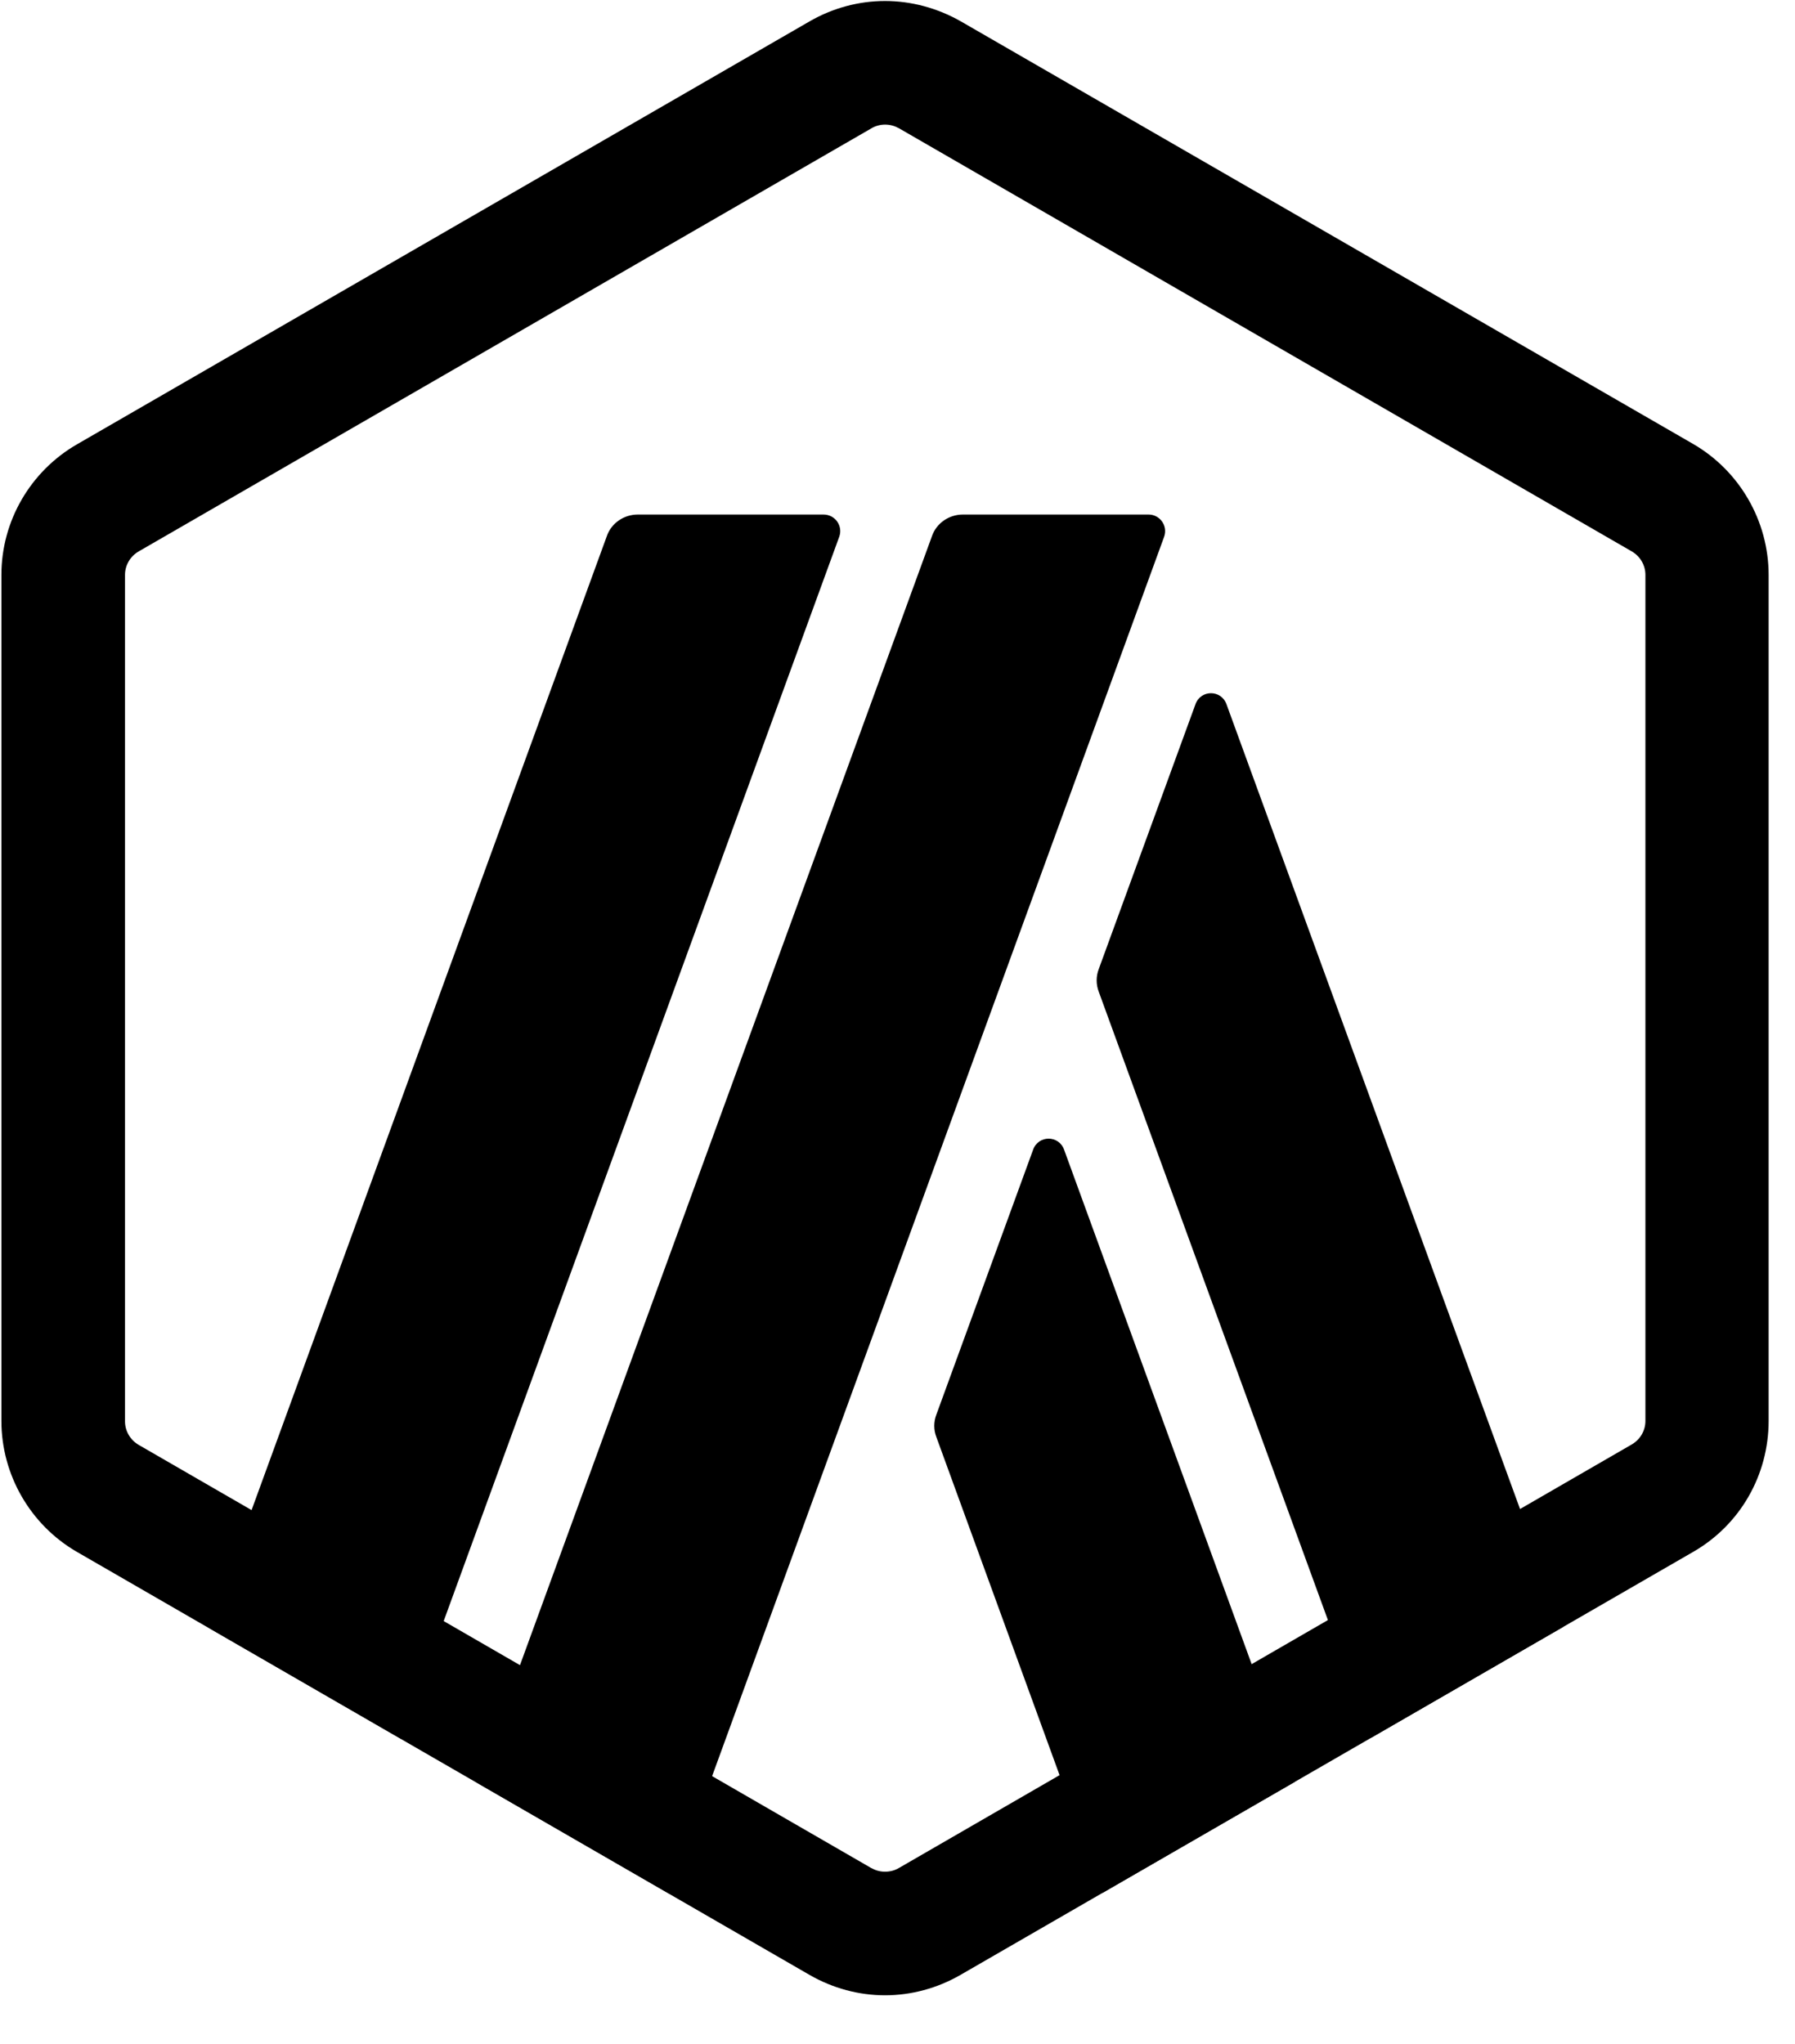
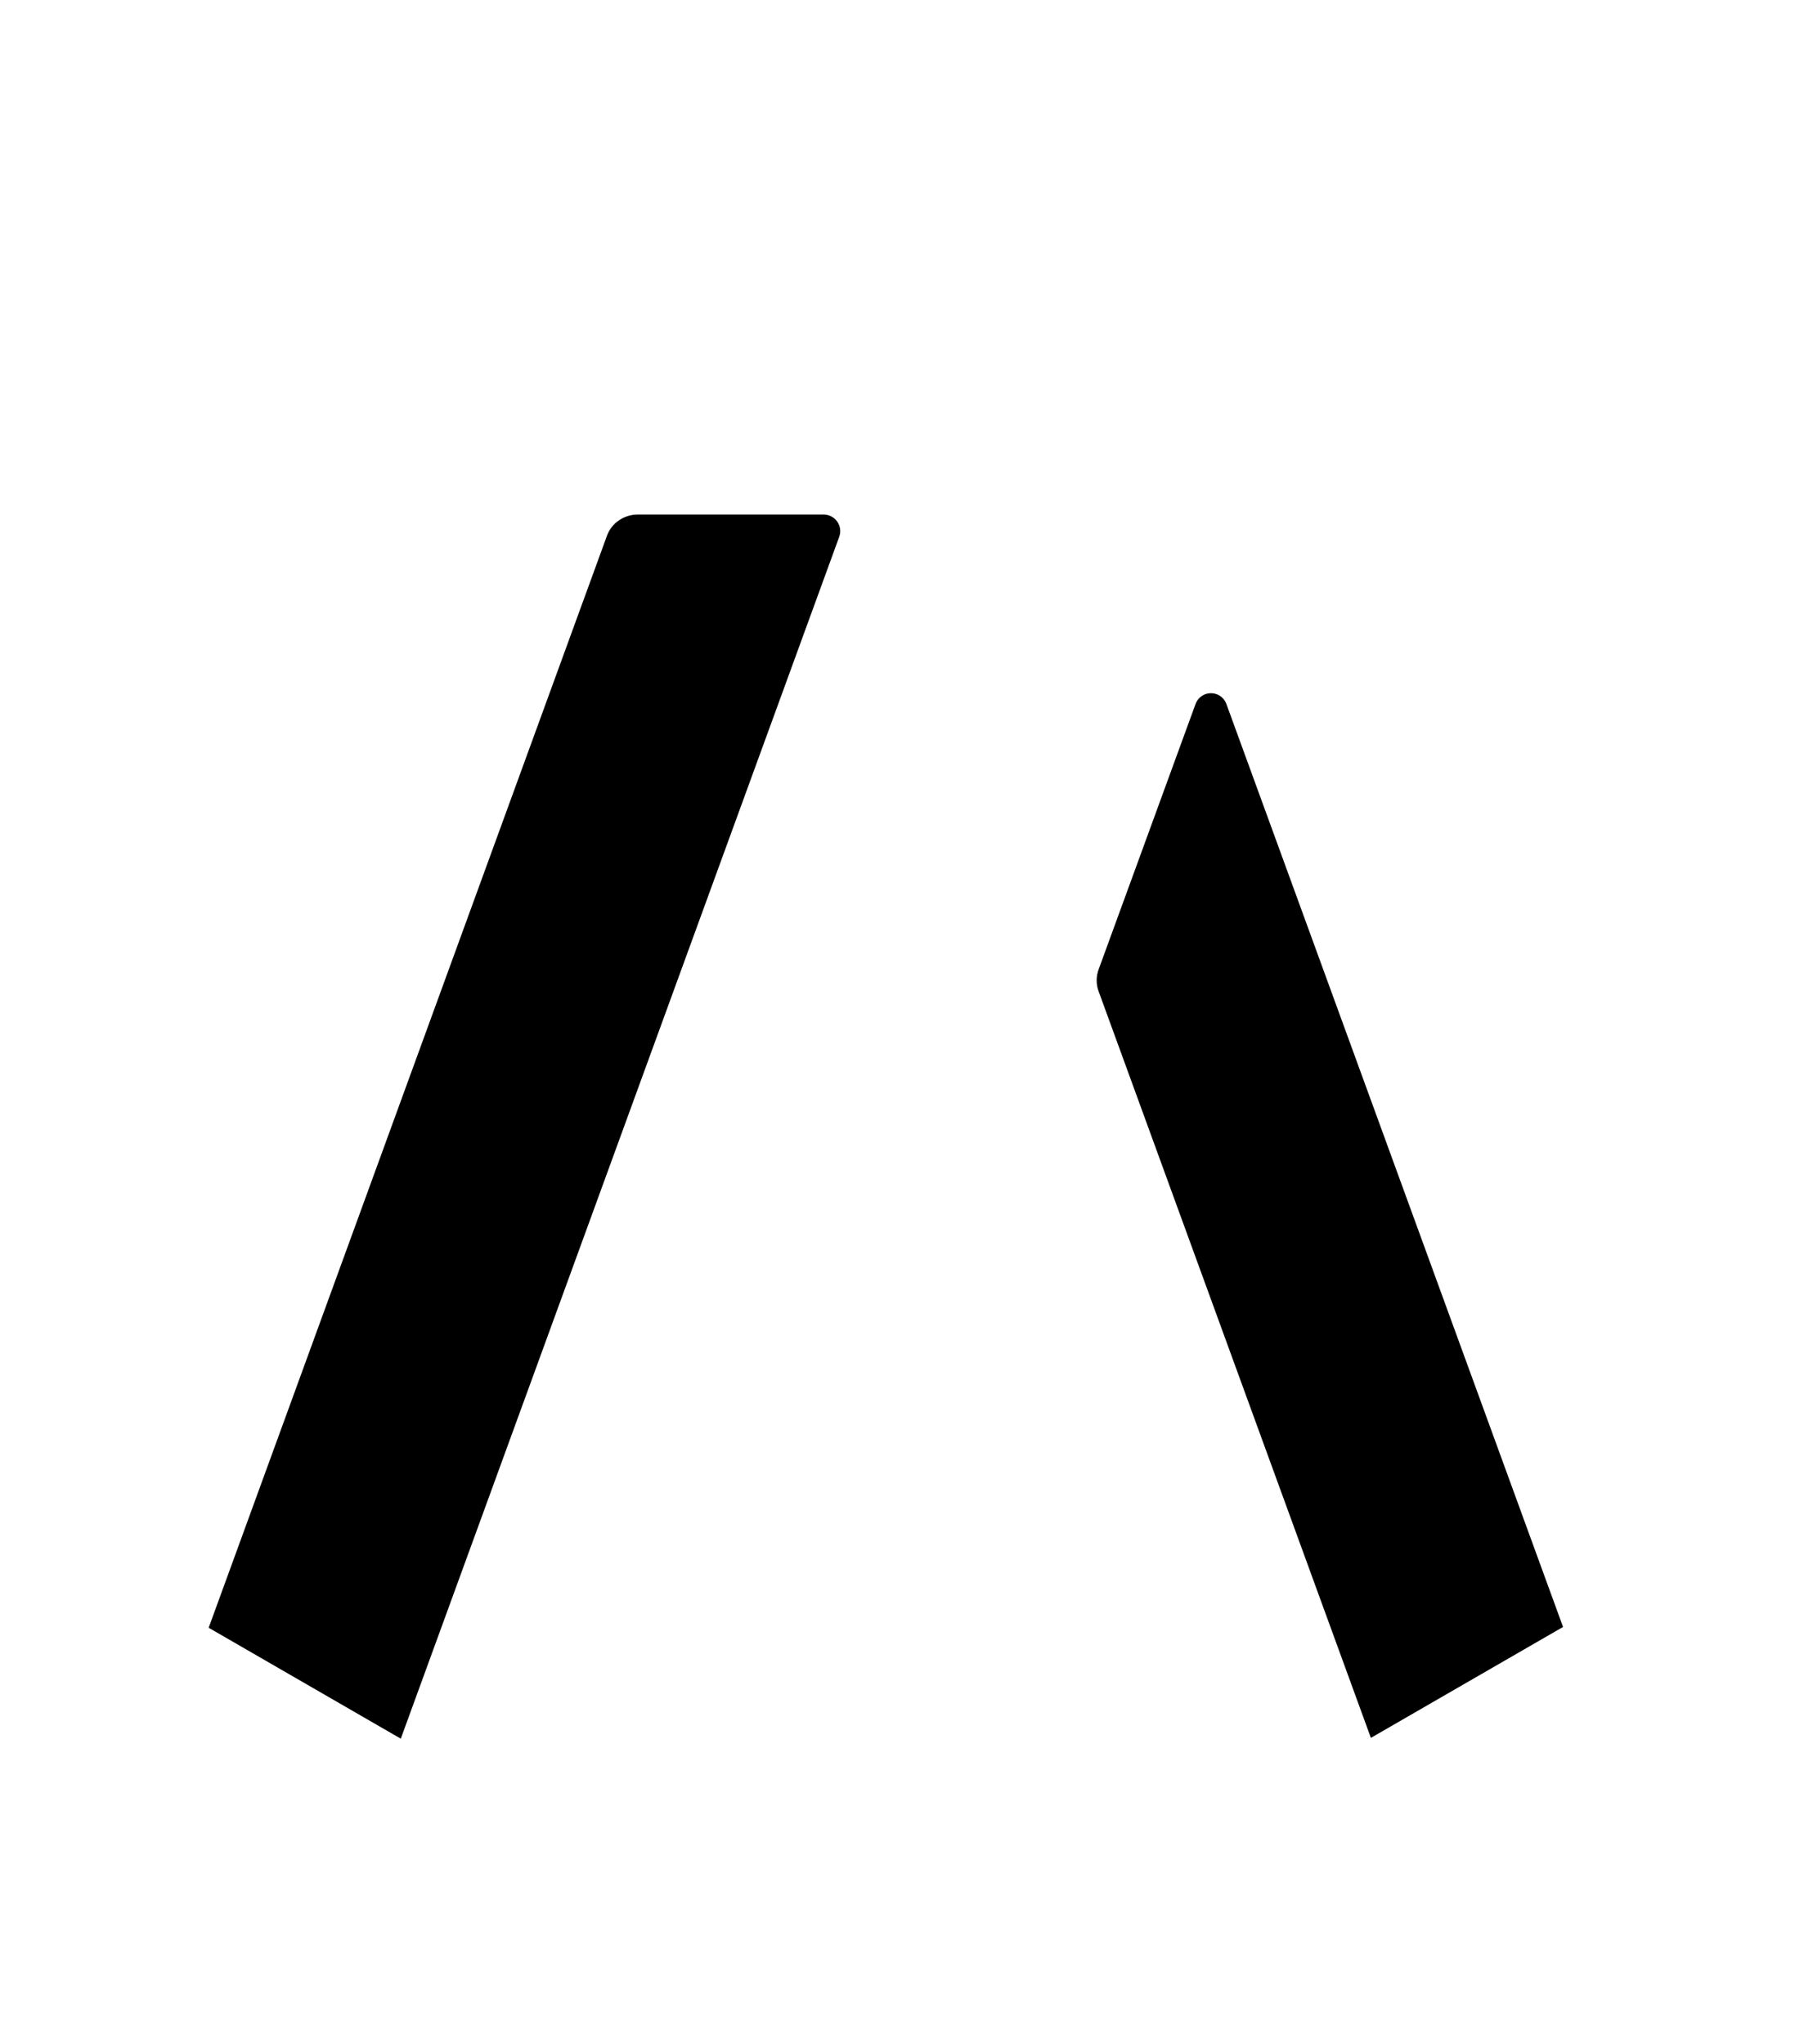
<svg xmlns="http://www.w3.org/2000/svg" width="36" height="41" viewBox="0 0 36 41" fill="none">
-   <path d="M17.75 2.499C17.848 2.499 17.938 2.523 18.028 2.572L32.722 11.057C32.894 11.155 33 11.335 33 11.531V28.5C33 28.696 32.894 28.876 32.722 28.974L18.028 37.467C17.946 37.516 17.848 37.541 17.75 37.541C17.652 37.541 17.562 37.516 17.472 37.467L2.786 28.983C2.614 28.884 2.507 28.704 2.507 28.508V11.531C2.507 11.335 2.614 11.155 2.786 11.057L17.48 2.572C17.562 2.523 17.66 2.499 17.75 2.499ZM17.75 0.02C17.226 0.02 16.703 0.159 16.236 0.429L1.542 8.913C0.609 9.453 0.028 10.451 0.028 11.531V28.5C0.028 29.58 0.609 30.586 1.542 31.126L16.236 39.611C16.703 39.88 17.226 40.02 17.75 40.02C18.273 40.02 18.797 39.88 19.263 39.611L33.958 31.126C34.898 30.586 35.471 29.588 35.471 28.5V11.531C35.471 10.451 34.89 9.445 33.958 8.905L19.271 0.429C18.797 0.159 18.273 0.02 17.75 0.02Z" fill="black" />
-   <path d="M20.72 23.059L18.781 28.369C18.723 28.516 18.723 28.68 18.781 28.827L22.111 37.966L25.964 35.741L21.341 23.059C21.235 22.765 20.826 22.765 20.72 23.059Z" fill="black" />
  <path d="M24.598 14.125C24.491 13.83 24.082 13.83 23.976 14.125L22.037 19.435C21.98 19.582 21.98 19.745 22.037 19.893L27.494 34.857L31.348 32.632L24.598 14.125Z" fill="black" />
  <path d="M16.514 10.32H12.792C12.514 10.32 12.26 10.492 12.17 10.754L4.185 32.648L8.038 34.873L16.833 10.762C16.907 10.549 16.752 10.32 16.514 10.32Z" fill="black" />
-   <path d="M23.035 10.32H19.312C19.034 10.32 18.781 10.492 18.691 10.754L9.568 35.757L13.422 37.982L23.346 10.77C23.428 10.549 23.264 10.32 23.035 10.32Z" fill="black" />
</svg>